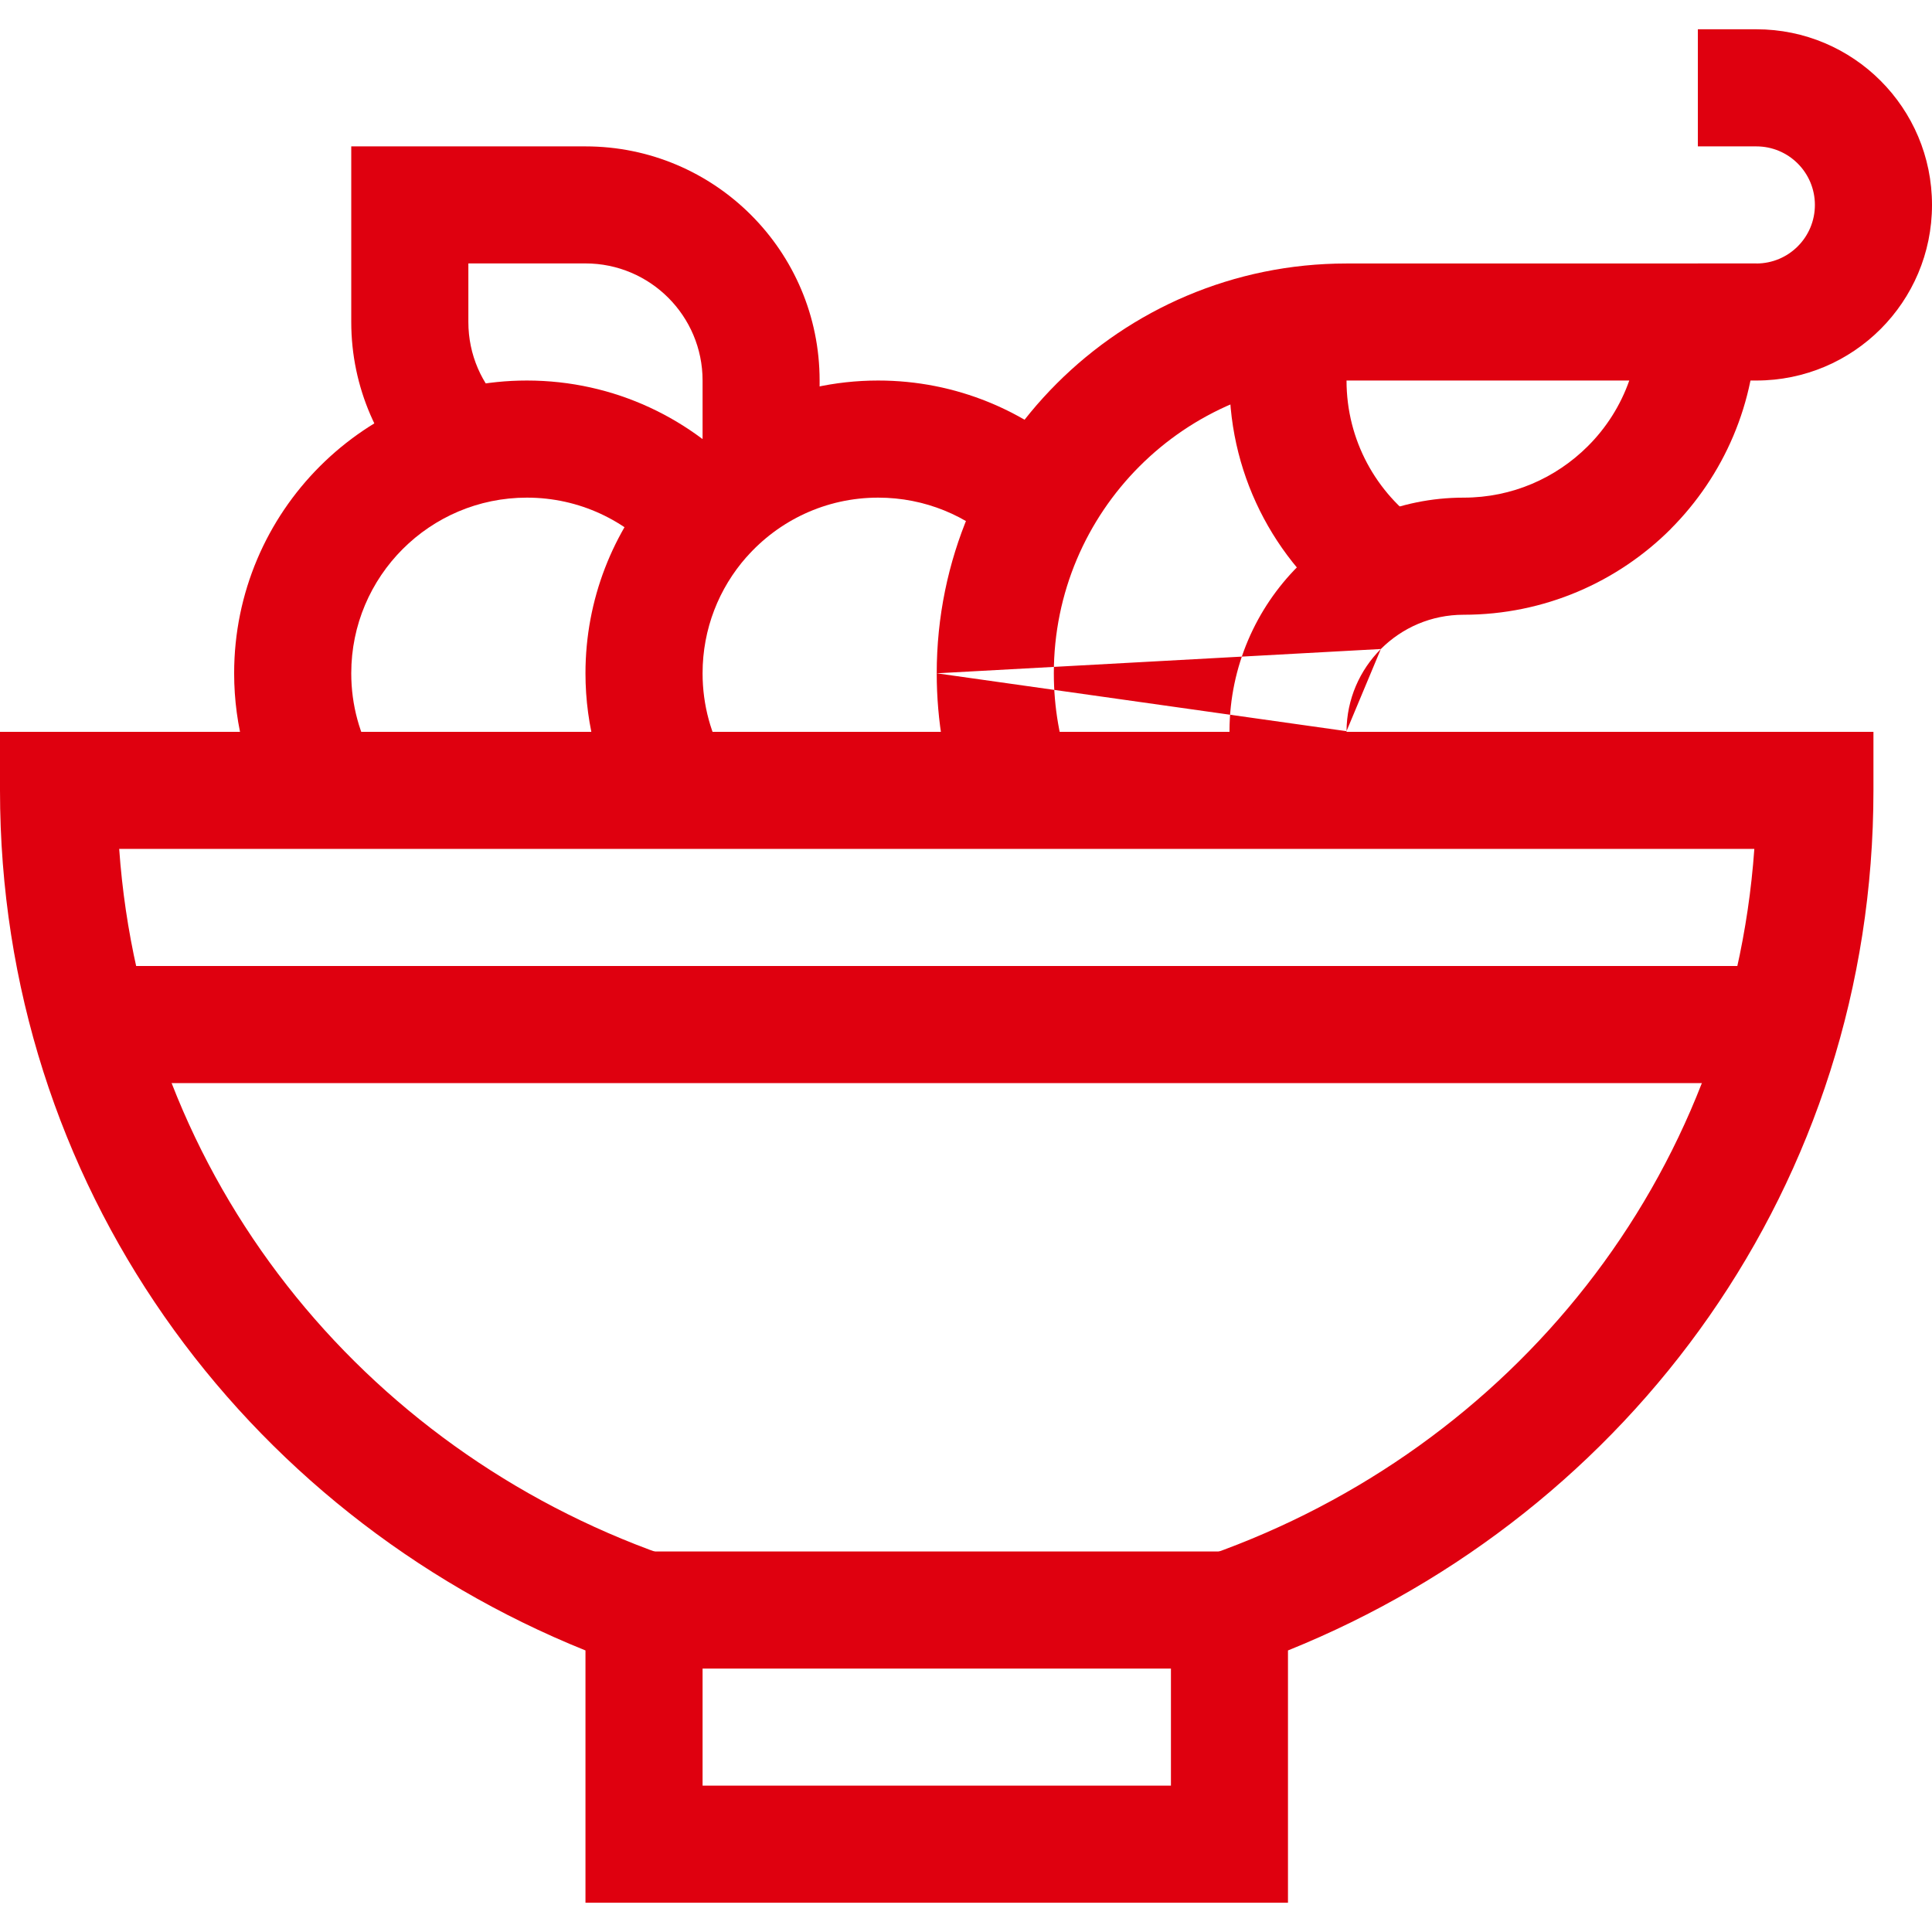
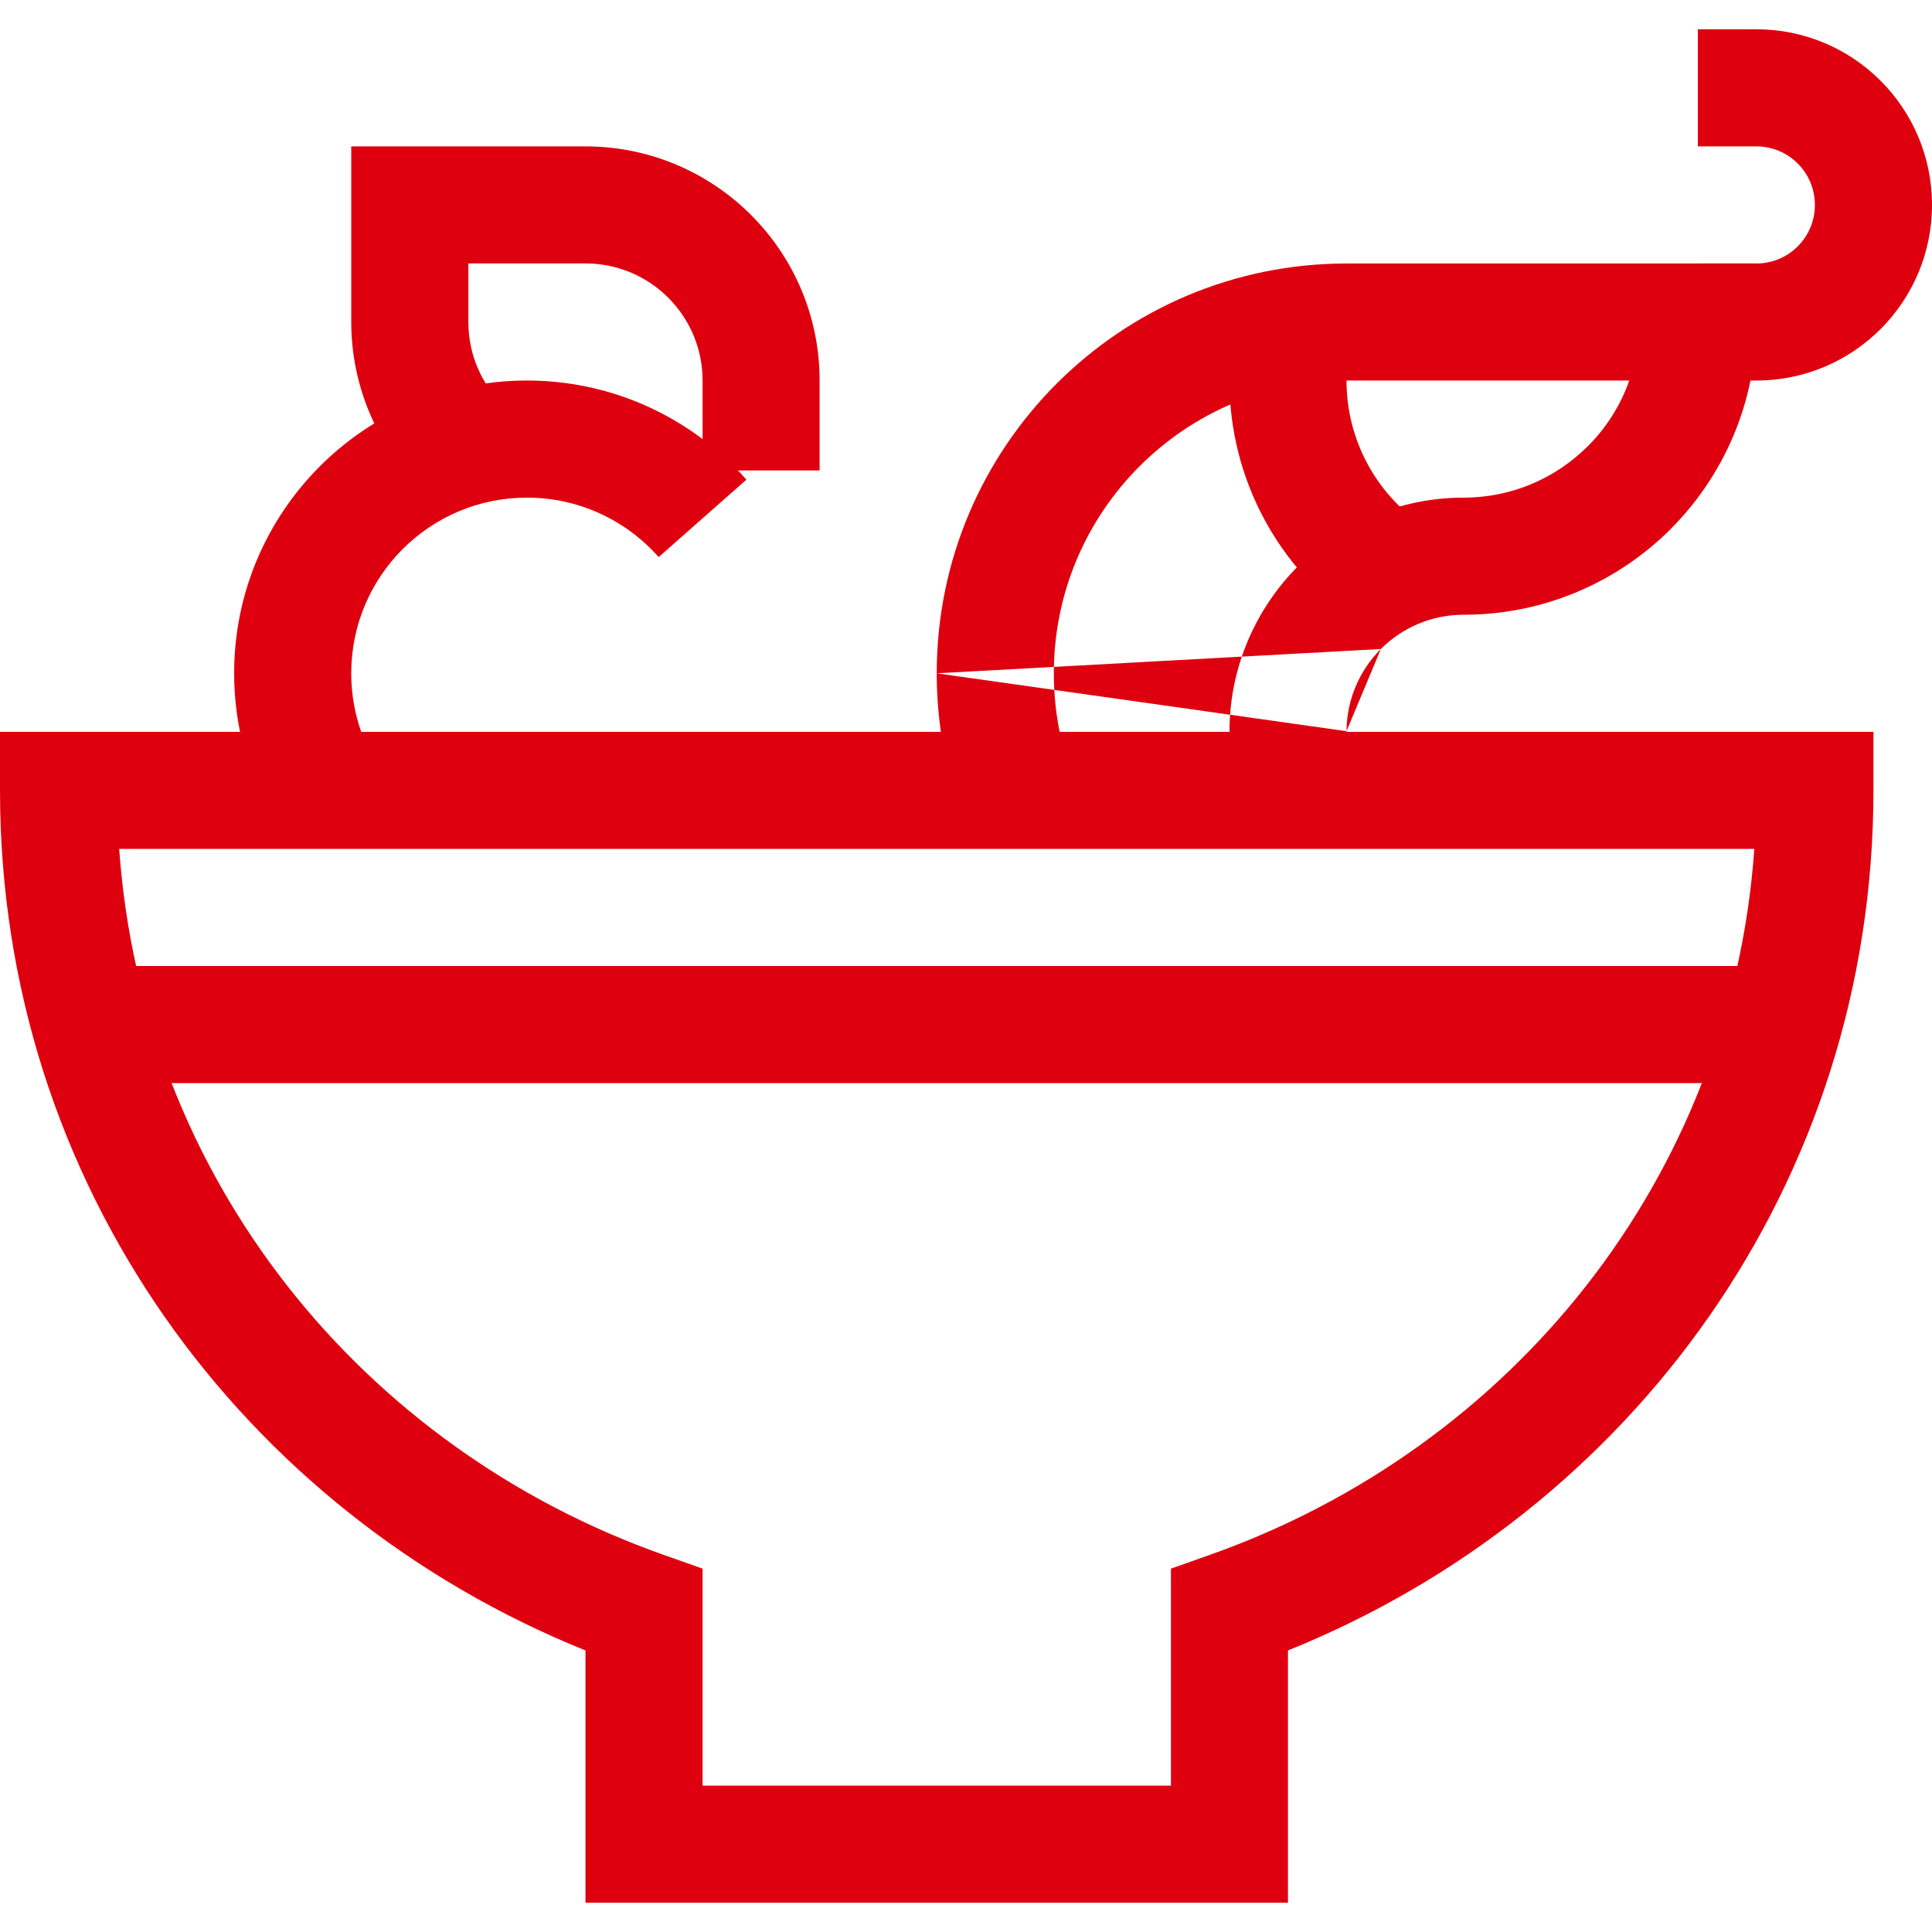
<svg xmlns="http://www.w3.org/2000/svg" width="26" height="26" viewBox="0 0 26 26" fill="none">
  <g clip-path="url(#clip0_215_22197)">
    <path fill-rule="evenodd" clip-rule="evenodd" d="M0 9.849H25.212V10.636C25.212 15.936 21.944 20.352 17.333 22.211V25.606H7.879V22.211C3.268 20.352 0 15.936 0 10.636V9.849ZM1.604 11.424C1.918 15.861 4.873 19.49 8.929 20.924L9.455 21.11V24.03H15.758V21.11L16.283 20.924C20.339 19.49 23.294 15.861 23.609 11.424H1.604Z" fill="#DF000F" />
    <path fill-rule="evenodd" clip-rule="evenodd" d="M1.213 13H23.999V14.576H1.213V13Z" fill="#DF000F" />
-     <path fill-rule="evenodd" clip-rule="evenodd" d="M16.545 22.455H8.667V20.879H16.545V22.455Z" fill="#DF000F" />
    <path fill-rule="evenodd" clip-rule="evenodd" d="M12.606 9.061C12.606 6.015 15.075 3.546 18.121 3.546H23.636V4.334C23.636 5.421 23.194 6.407 22.483 7.119L22.483 7.12C21.771 7.831 20.785 8.273 19.697 8.273C19.478 8.273 19.272 8.317 19.084 8.396C18.895 8.476 18.725 8.592 18.583 8.734C18.583 8.734 18.583 8.734 18.583 8.734M18.121 9.84C18.12 10.024 18.153 10.2 18.213 10.365L16.734 10.908C16.611 10.572 16.543 10.209 16.546 9.831L16.546 9.831C16.55 8.968 16.904 8.185 17.468 7.62C17.753 7.335 18.093 7.105 18.469 6.946L18.47 6.945C18.848 6.785 19.263 6.697 19.697 6.697C20.35 6.697 20.939 6.433 21.368 6.005C21.616 5.758 21.808 5.457 21.926 5.121H18.121C15.945 5.121 14.182 6.885 14.182 9.061C14.182 9.523 14.261 9.965 14.406 10.374L12.92 10.899C12.716 10.323 12.606 9.704 12.606 9.061M18.121 9.839C18.124 9.408 18.299 9.018 18.583 8.734Z" fill="#DF000F" />
    <path fill-rule="evenodd" clip-rule="evenodd" d="M16.545 5.121C16.545 4.806 16.583 4.497 16.654 4.201L18.186 4.57C18.144 4.745 18.121 4.93 18.121 5.121C18.121 5.926 18.522 6.636 19.137 7.064L18.238 8.358C17.216 7.648 16.545 6.463 16.545 5.121Z" fill="#DF000F" />
    <path fill-rule="evenodd" clip-rule="evenodd" d="M4.727 1.97H7.879C9.619 1.97 11.03 3.381 11.03 5.121V6.331H9.455V5.121C9.455 4.251 8.749 3.545 7.879 3.545H6.303V4.333C6.303 4.777 6.485 5.176 6.78 5.463L5.682 6.593C5.094 6.021 4.727 5.219 4.727 4.333V1.97Z" fill="#DF000F" />
    <path fill-rule="evenodd" clip-rule="evenodd" d="M22.849 0.394H23.636C24.942 0.394 26 1.452 26 2.758C26 4.063 24.942 5.121 23.636 5.121H22.849V3.546H23.636C24.072 3.546 24.424 3.193 24.424 2.758C24.424 2.323 24.072 1.97 23.636 1.97H22.849V0.394Z" fill="#DF000F" />
-     <path fill-rule="evenodd" clip-rule="evenodd" d="M8.864 6.455C9.584 5.638 10.642 5.121 11.818 5.121C12.866 5.121 13.821 5.532 14.526 6.199L13.443 7.343C13.019 6.942 12.448 6.697 11.818 6.697C11.113 6.697 10.479 7.006 10.046 7.497C10.045 7.497 10.045 7.497 10.045 7.497M10.045 7.497C9.677 7.915 9.455 8.461 9.455 9.061C9.455 9.493 9.57 9.895 9.77 10.242L8.407 11.031C8.071 10.451 7.879 9.777 7.879 9.061C7.879 8.062 8.252 7.149 8.864 6.455L8.864 6.455" fill="#DF000F" />
    <path fill-rule="evenodd" clip-rule="evenodd" d="M7.091 6.697C5.785 6.697 4.727 7.755 4.727 9.061C4.727 9.493 4.842 9.895 5.043 10.242L3.679 11.031C3.343 10.451 3.151 9.777 3.151 9.061C3.151 6.885 4.915 5.121 7.091 5.121C8.268 5.121 9.325 5.638 10.045 6.455L8.864 7.497C8.43 7.006 7.797 6.697 7.091 6.697Z" fill="#DF000F" />
  </g>
  <defs>
    <clipPath id="clip0_215_22197">
      <rect width="26" height="26" fill="white" />
    </clipPath>
  </defs>
</svg>